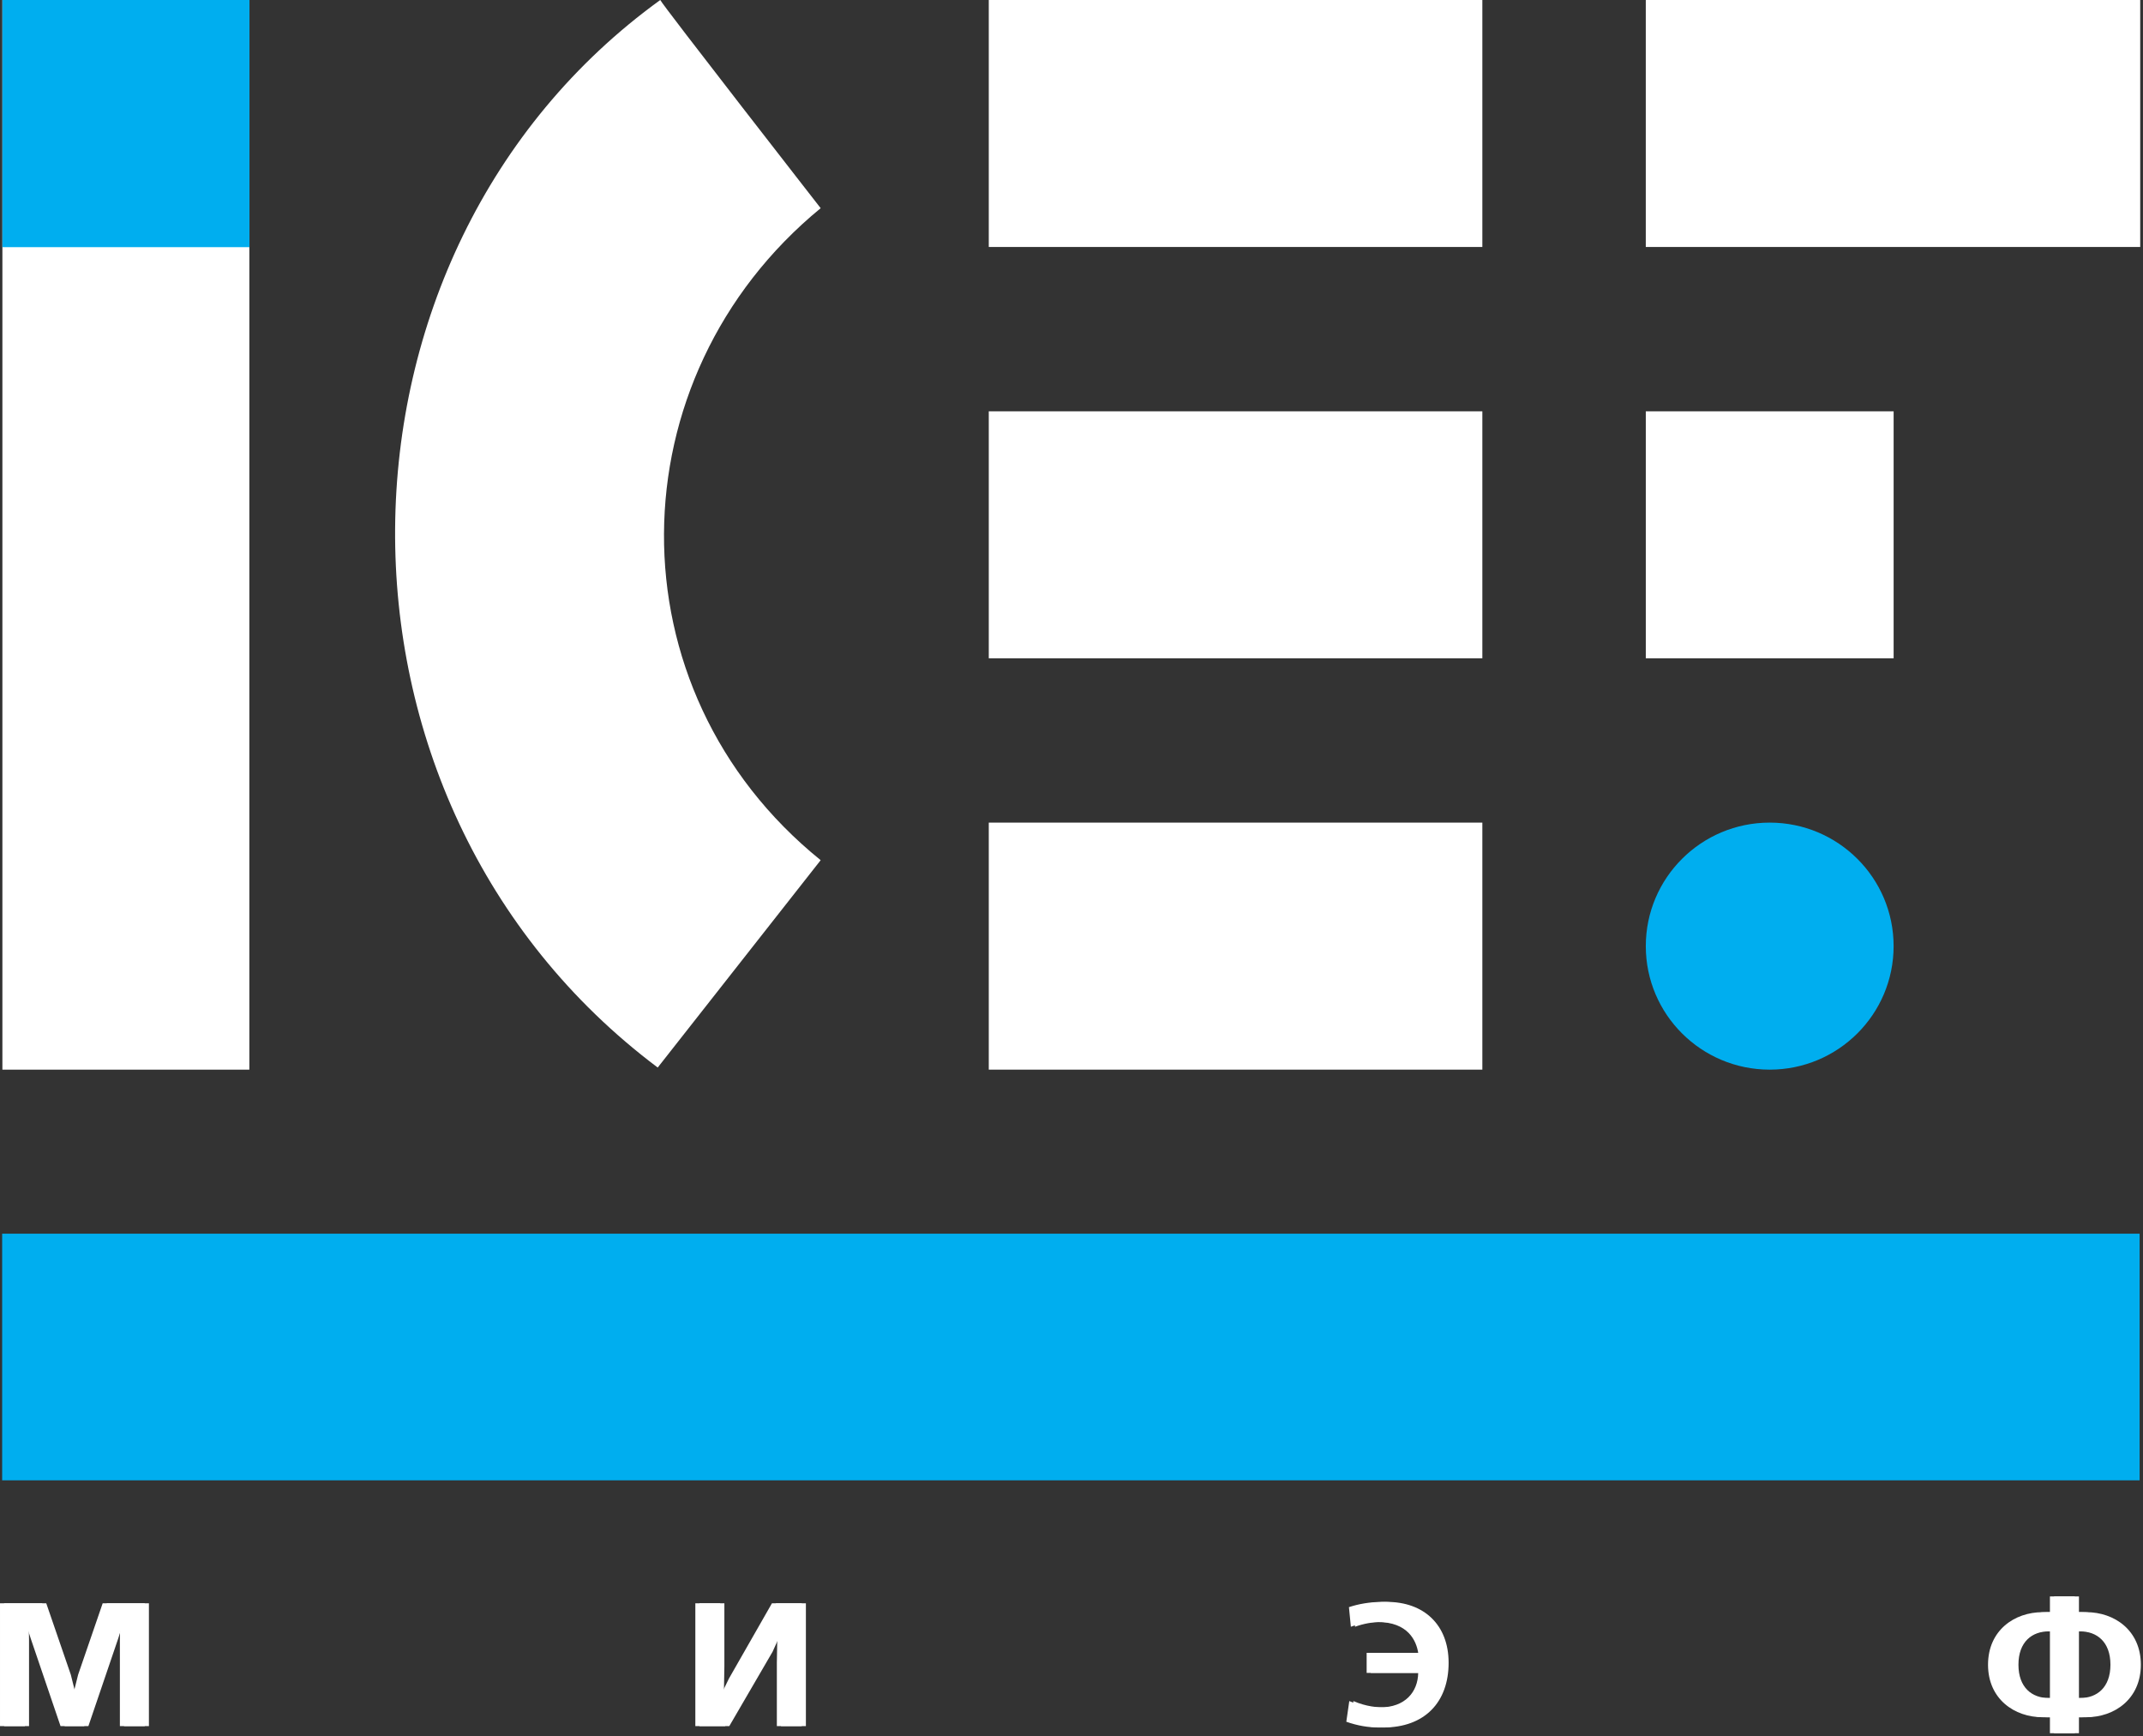
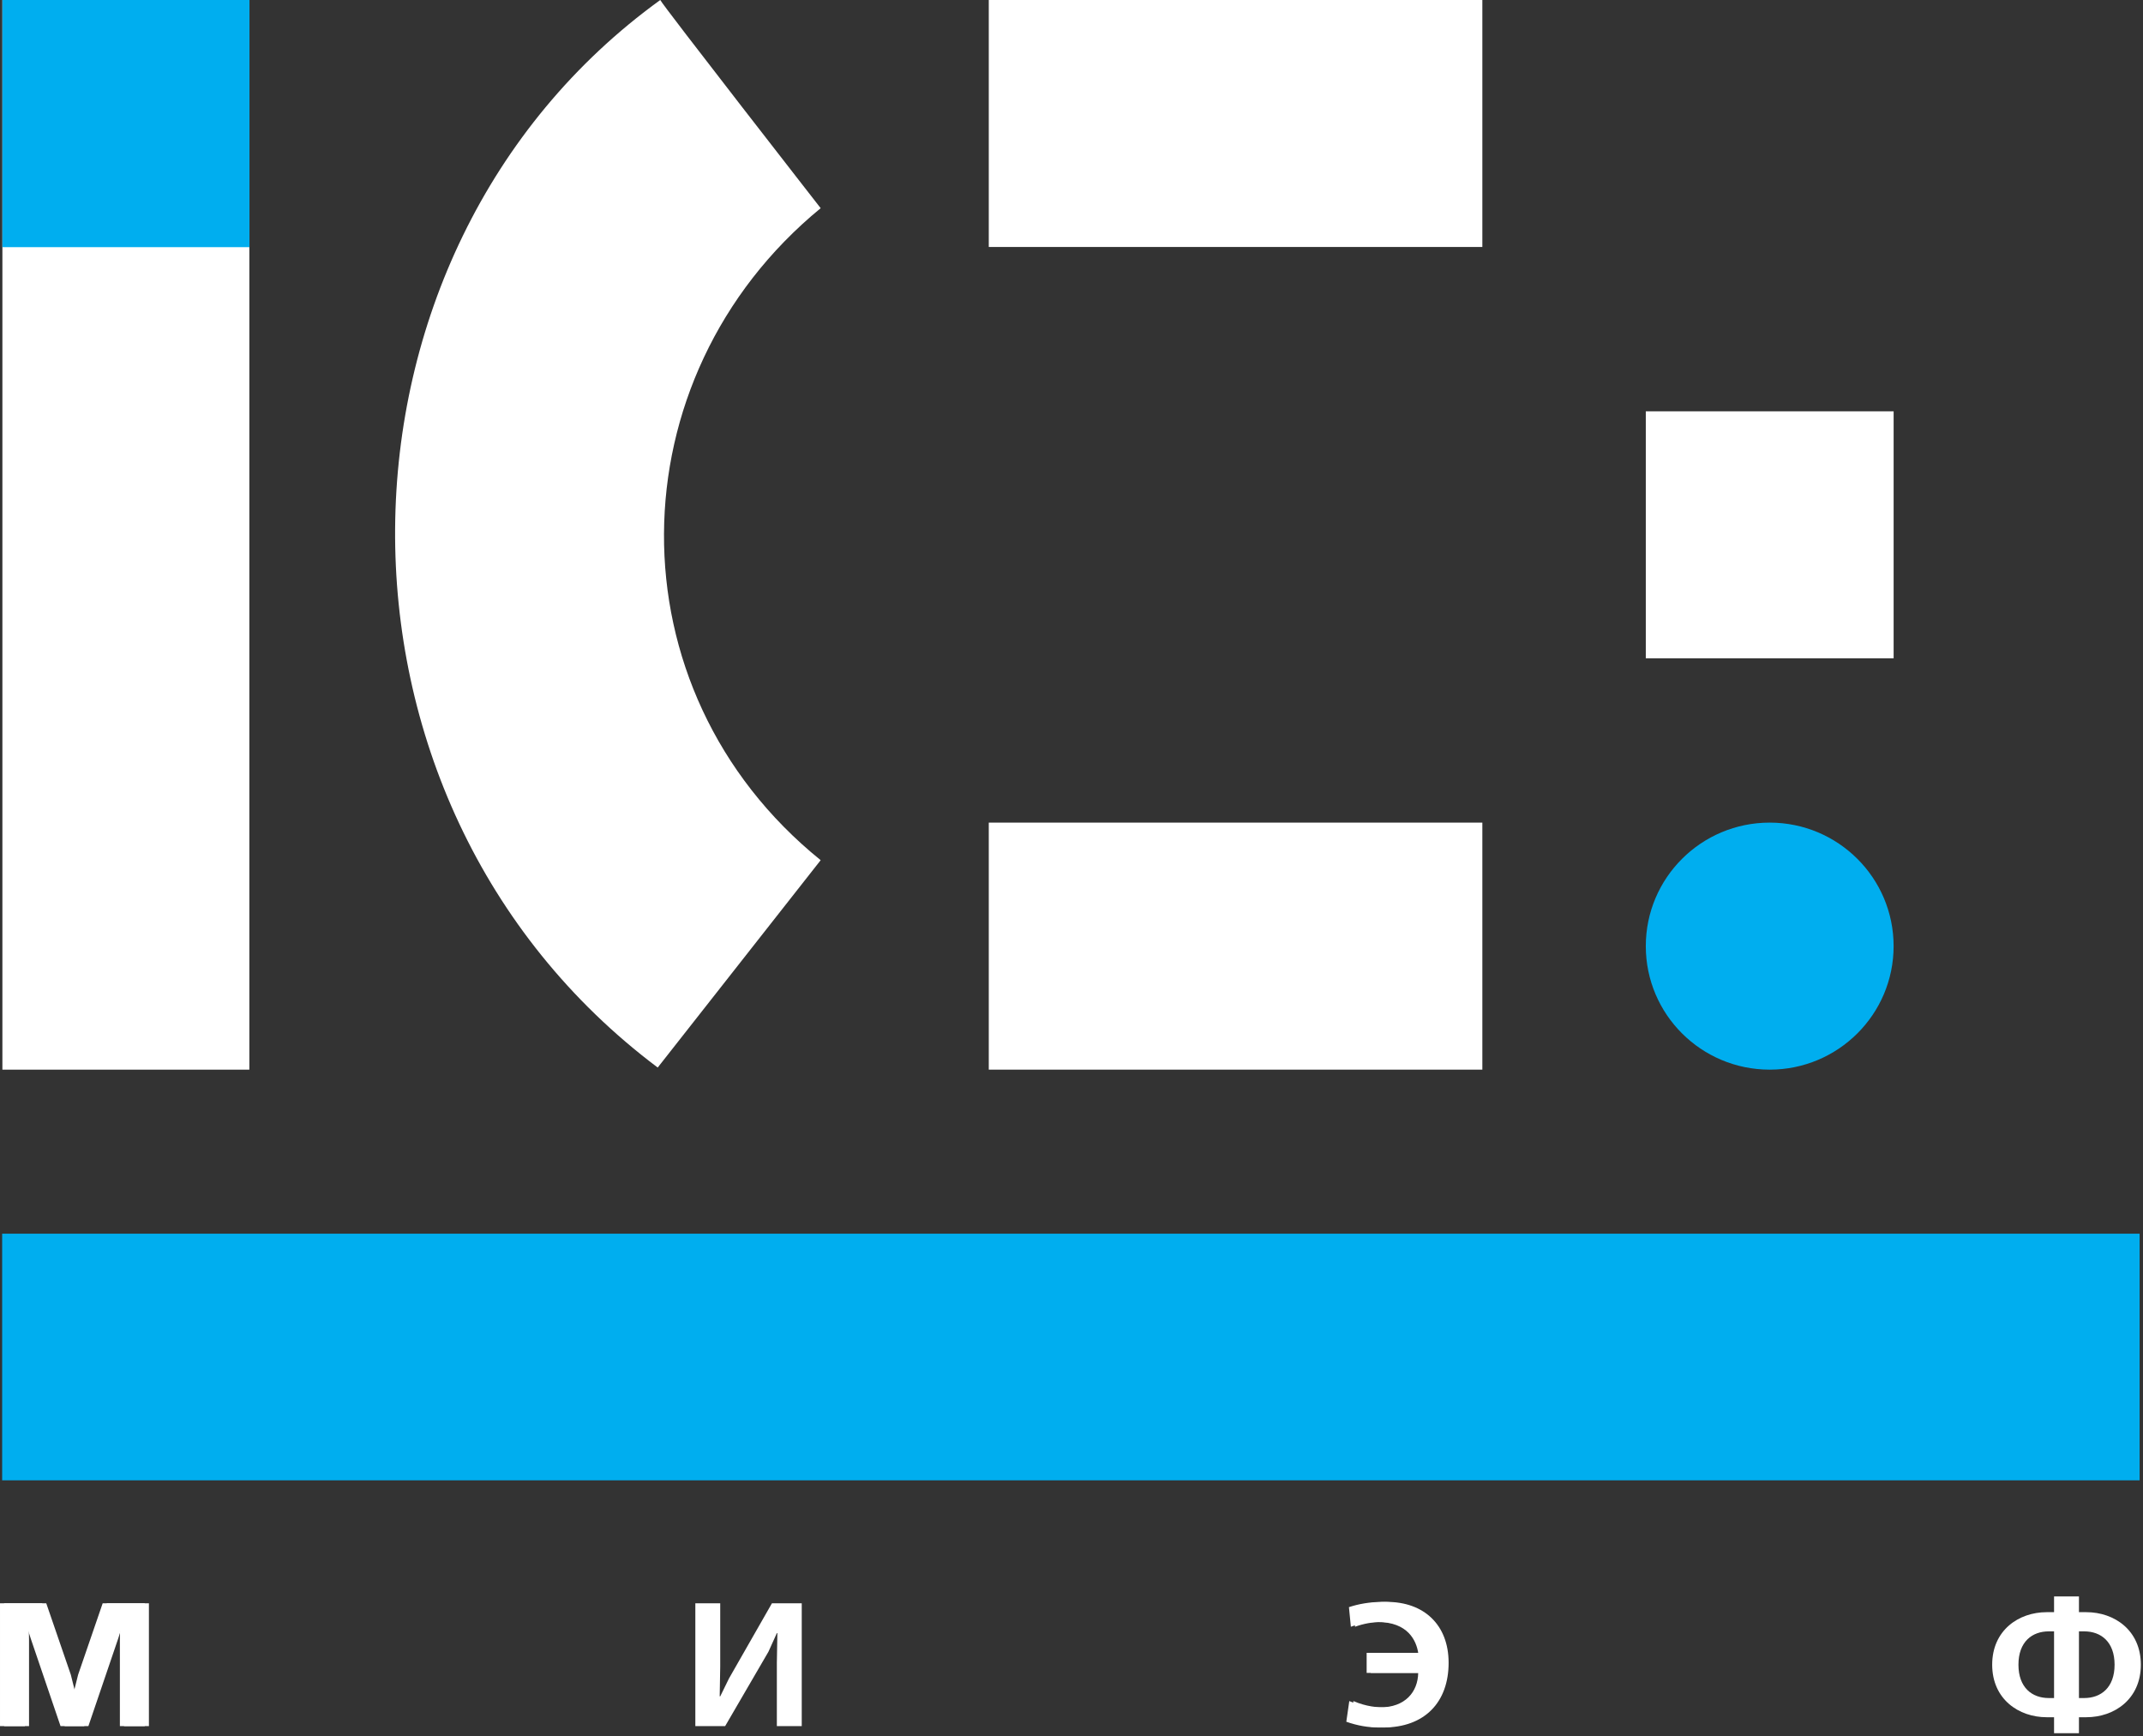
<svg xmlns="http://www.w3.org/2000/svg" fill="none" height="495" viewBox="0 0 611 495" width="611">
  <rect x="0" y="0" width="611" height="495" fill="#333333" stroke="none" />
  <path clip-rule="evenodd" d="m71.092.001h-70.408v304.942h70.408z" fill="#fff" fill-rule="evenodd" />
  <path d="m539.896 269.729c0 19.446-15.82 35.212-35.329 35.212-19.512 0-35.325-15.766-35.325-35.212s15.813-35.213 35.325-35.213c19.509 0 35.329 15.767 35.329 35.213z" fill="#00aeef" />
  <path clip-rule="evenodd" d="m539.9 117.26h-70.658v70.408h70.658z" fill="#fff" fill-rule="evenodd" />
-   <path clip-rule="evenodd" d="m610.205.001h-140.967v70.408h140.967z" fill="#fff" fill-rule="evenodd" />
  <path clip-rule="evenodd" d="m422.638.001h-140.725v70.408h140.725z" fill="#fff" fill-rule="evenodd" />
-   <path clip-rule="evenodd" d="m422.638 117.26h-140.725v70.408h140.725z" fill="#fff" fill-rule="evenodd" />
  <path clip-rule="evenodd" d="m422.638 234.518h-140.725v70.421h140.725z" fill="#fff" fill-rule="evenodd" />
  <path clip-rule="evenodd" d="m610.034 351.71h-609.421v70.312h609.421z" fill="#00aeef" fill-rule="evenodd" />
  <path d="m188.251-0c.66 1.496 45.735 59.35 45.735 59.35-58.872 48.3-60.248 137.217-.002 185.876l-46.462 59.116c-101.326-76.071-98.566-232.542.729-304.342z" fill="#fff" />
  <path clip-rule="evenodd" d="m71.13.001h-70.446v70.458h70.446z" fill="#00aeef" fill-rule="evenodd" />
  <g fill="#fff">
    <path d="m18.441 492.096-8.508-25.008-1.604-5.009h-.15l.1 5.409v24.608h-7.096v-35.025h12.004l7.008 20.379 1.55 6.209h.15l1.554-6.209 7.008-20.379h12v35.025h-7.096v-24.608l.1-5.409h-.15l-1.6 5.009-8.512 25.008z" />
-     <path d="m206.529 457.072v18.025l-.15 8.513h.15l2.5-5.109 12.246-21.429h8.496v35.025h-7.096v-18.05l.15-8.462h-.15l-2.4 5.304-12.346 21.208h-8.496v-35.025z" />
    <path d="m390.833 471.198h14.7c-.55-3.413-2.85-8.788-11.65-8.788-2.5 0-5.1.454-7.55 1.354l-.55-5.587c2.7-.896 5.9-1.496 9.65-1.496 10.5 0 17.587 6.483 17.587 17.358 0 11.163-6.737 18.446-18.637 18.446-3.05 0-6.1-.496-9.35-1.641l.85-5.892c3.7 1.608 6.9 1.804 8.75 1.804 7.2 0 10.8-4.412 10.9-9.829h-14.7z" />
    <path d="m584.143 484.089c-4.754 0-8.654-2.95-8.654-9.505 0-6.554 3.9-9.504 8.654-9.504h1.5v19.009zm8.596-28.971h-7.096v4.491h-2.1c-8.004 0-15.542 5.171-15.542 14.975 0 9.805 7.538 14.975 15.542 14.975h2.1v4.555h7.096v-4.555h2.1c8.008 0 15.546-5.17 15.546-14.975 0-9.804-7.538-14.975-15.546-14.975h-2.1zm1.5 9.962c4.754 0 8.658 2.95 8.658 9.504 0 6.555-3.904 9.505-8.658 9.505h-1.5v-19.009z" />
    <path d="m17.259 492.096-8.508-25.008-1.604-5.009h-.15l.1 5.409v24.608h-7.096v-35.025h12.004l7.008 20.379 1.55 6.209h.15l1.554-6.209 7.008-20.379h12v35.025h-7.096v-24.608l.1-5.409h-.15l-1.6 5.009-8.512 25.008z" />
    <path d="m205.347 457.072v18.025l-.15 8.513h.15l2.5-5.109 12.246-21.429h8.495v35.025h-7.095v-18.05l.15-8.462h-.15l-2.4 5.304-12.346 21.208h-8.496v-35.025z" />
    <path d="m389.651 471.198h14.7c-.55-3.413-2.85-8.788-11.65-8.788-2.5 0-5.1.454-7.55 1.354l-.55-5.587c2.7-.896 5.9-1.496 9.65-1.496 10.5 0 17.587 6.483 17.587 17.358 0 11.163-6.737 18.446-18.637 18.446-3.05 0-6.1-.496-9.35-1.641l.85-5.892c3.7 1.608 6.9 1.804 8.75 1.804 7.2 0 10.8-4.412 10.9-9.829h-14.7z" />
-     <path d="m582.959 484.089c-4.754 0-8.654-2.95-8.654-9.505 0-6.554 3.9-9.504 8.654-9.504h1.504v19.009zm8.6-28.971h-7.096v4.491h-2.104c-8.004 0-15.542 5.171-15.542 14.975 0 9.805 7.538 14.975 15.542 14.975h2.104v4.555h7.096v-4.555h2.1c8.004 0 15.546-5.17 15.546-14.975 0-9.804-7.542-14.975-15.546-14.975h-2.1zm1.5 9.962c4.754 0 8.658 2.95 8.658 9.504 0 6.555-3.904 9.505-8.658 9.505h-1.5v-19.009z" />
  </g>
</svg>